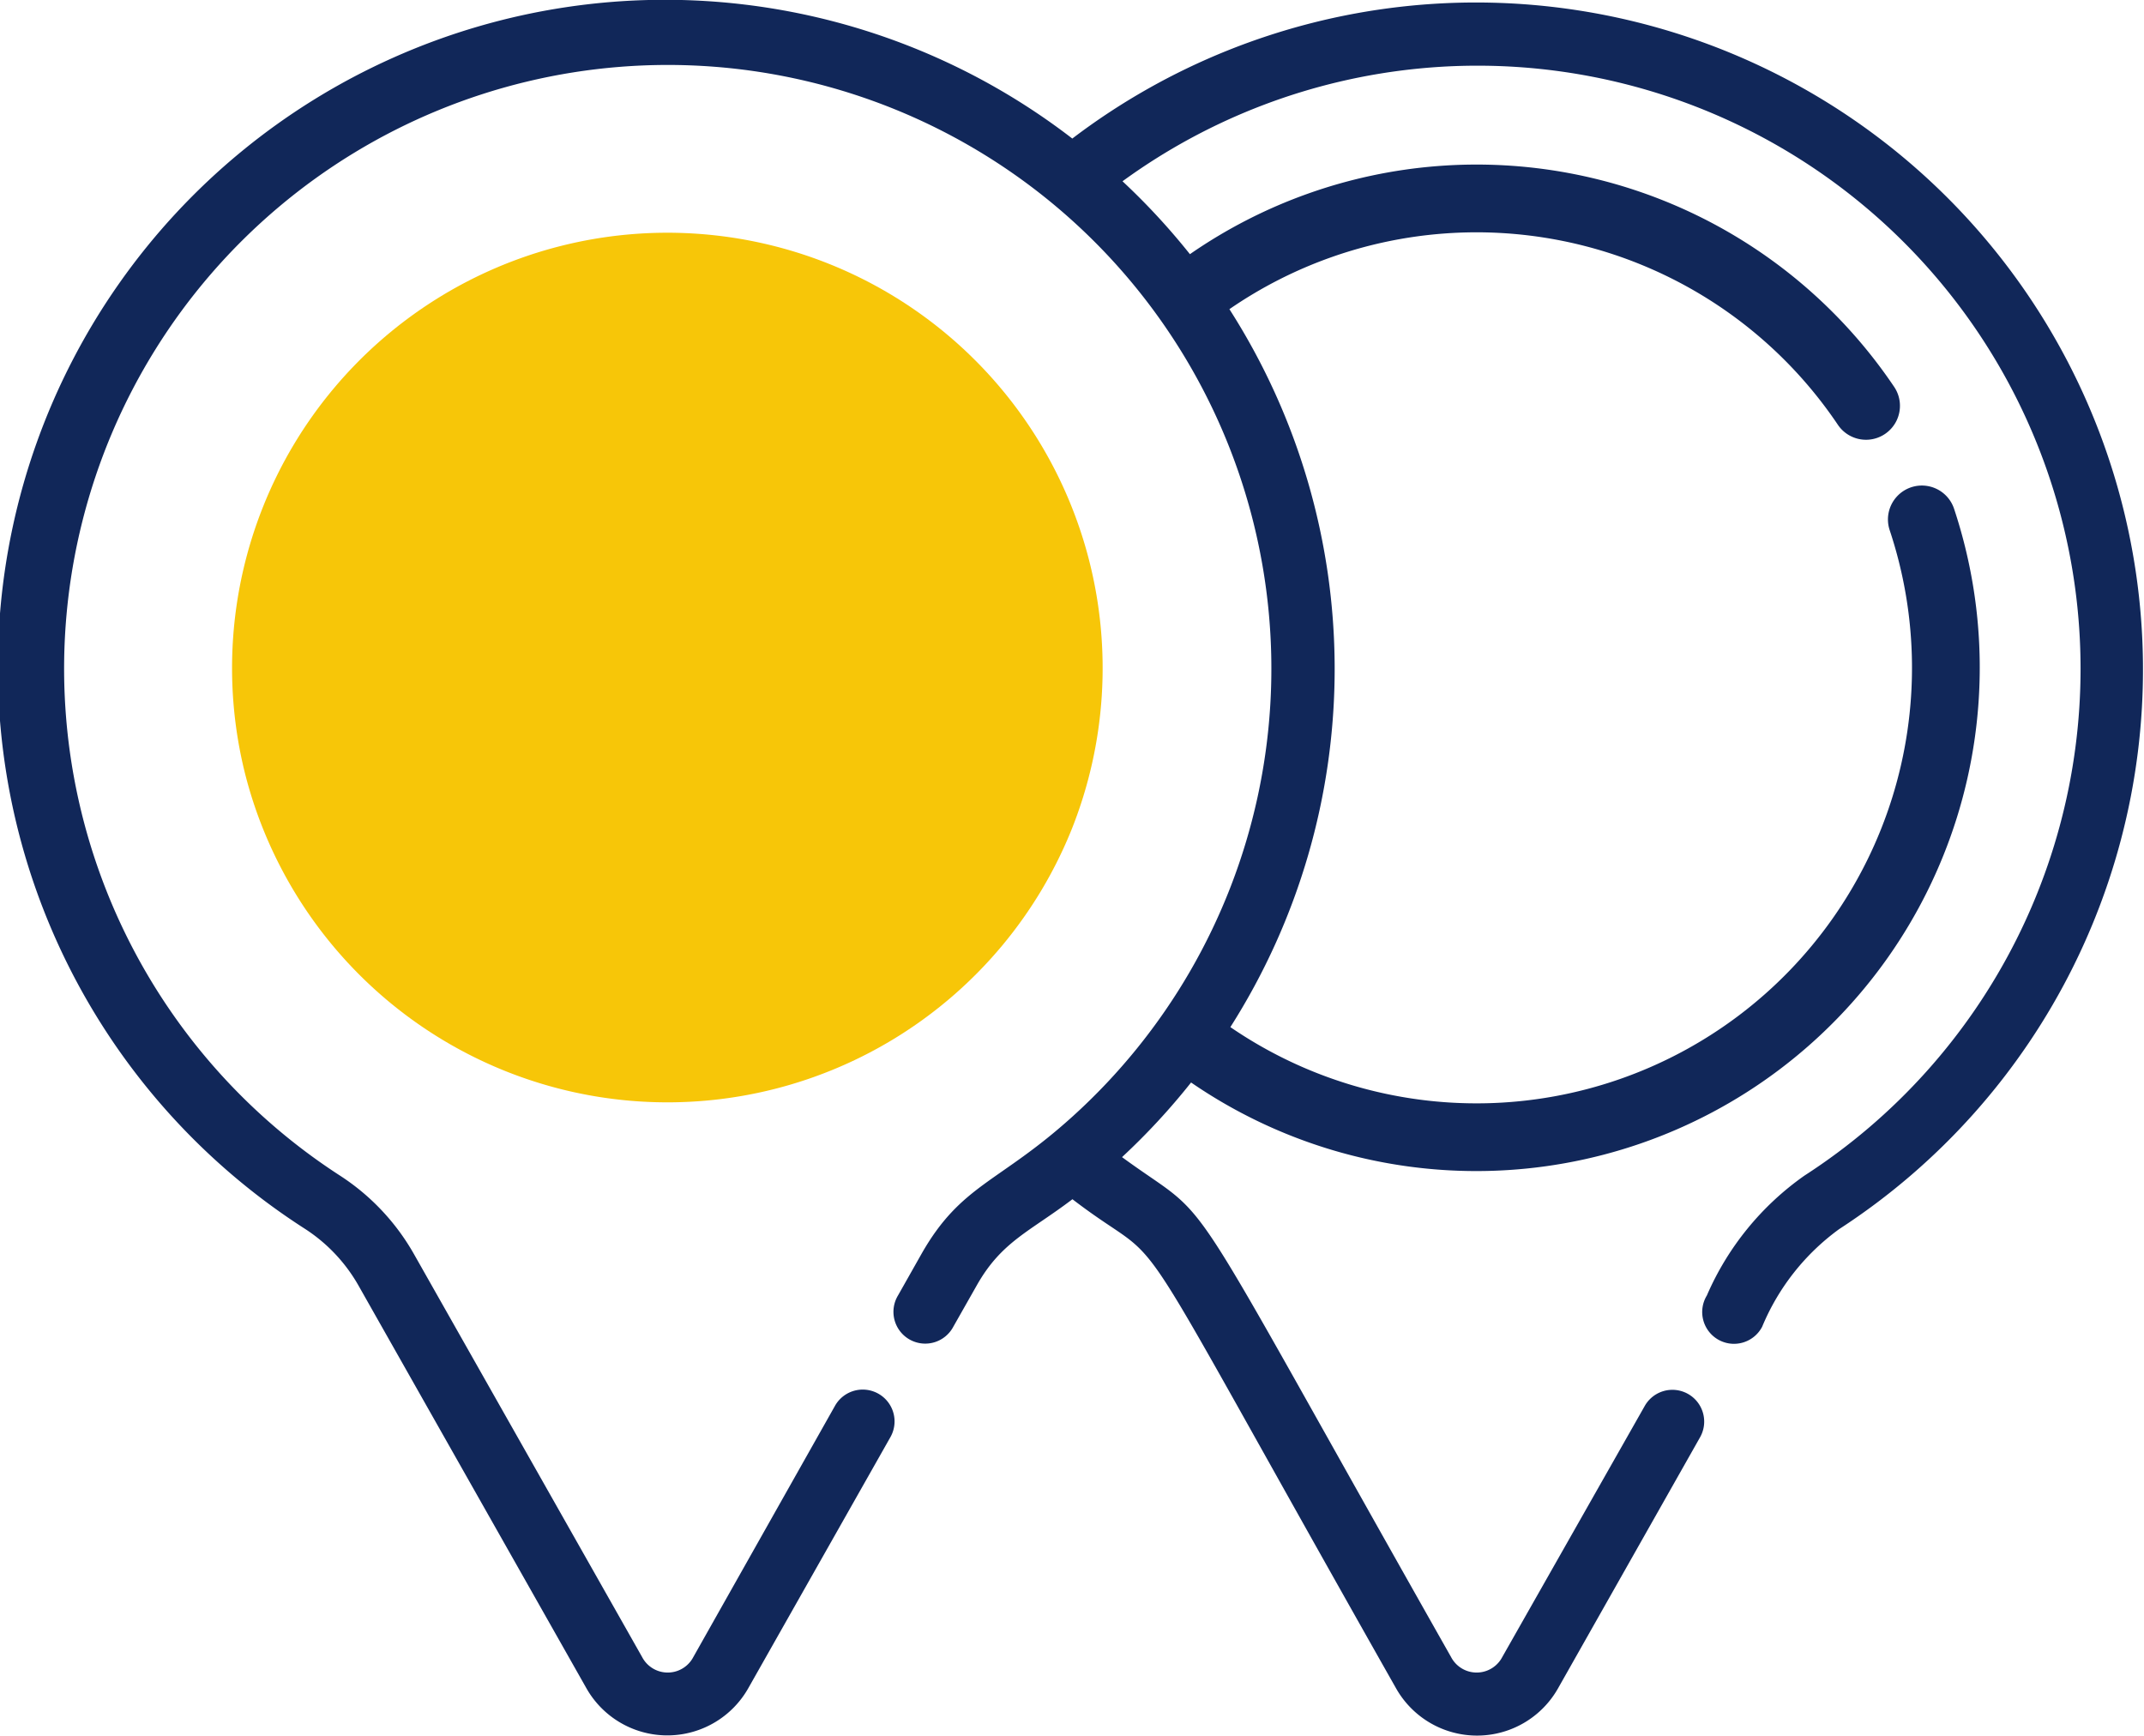
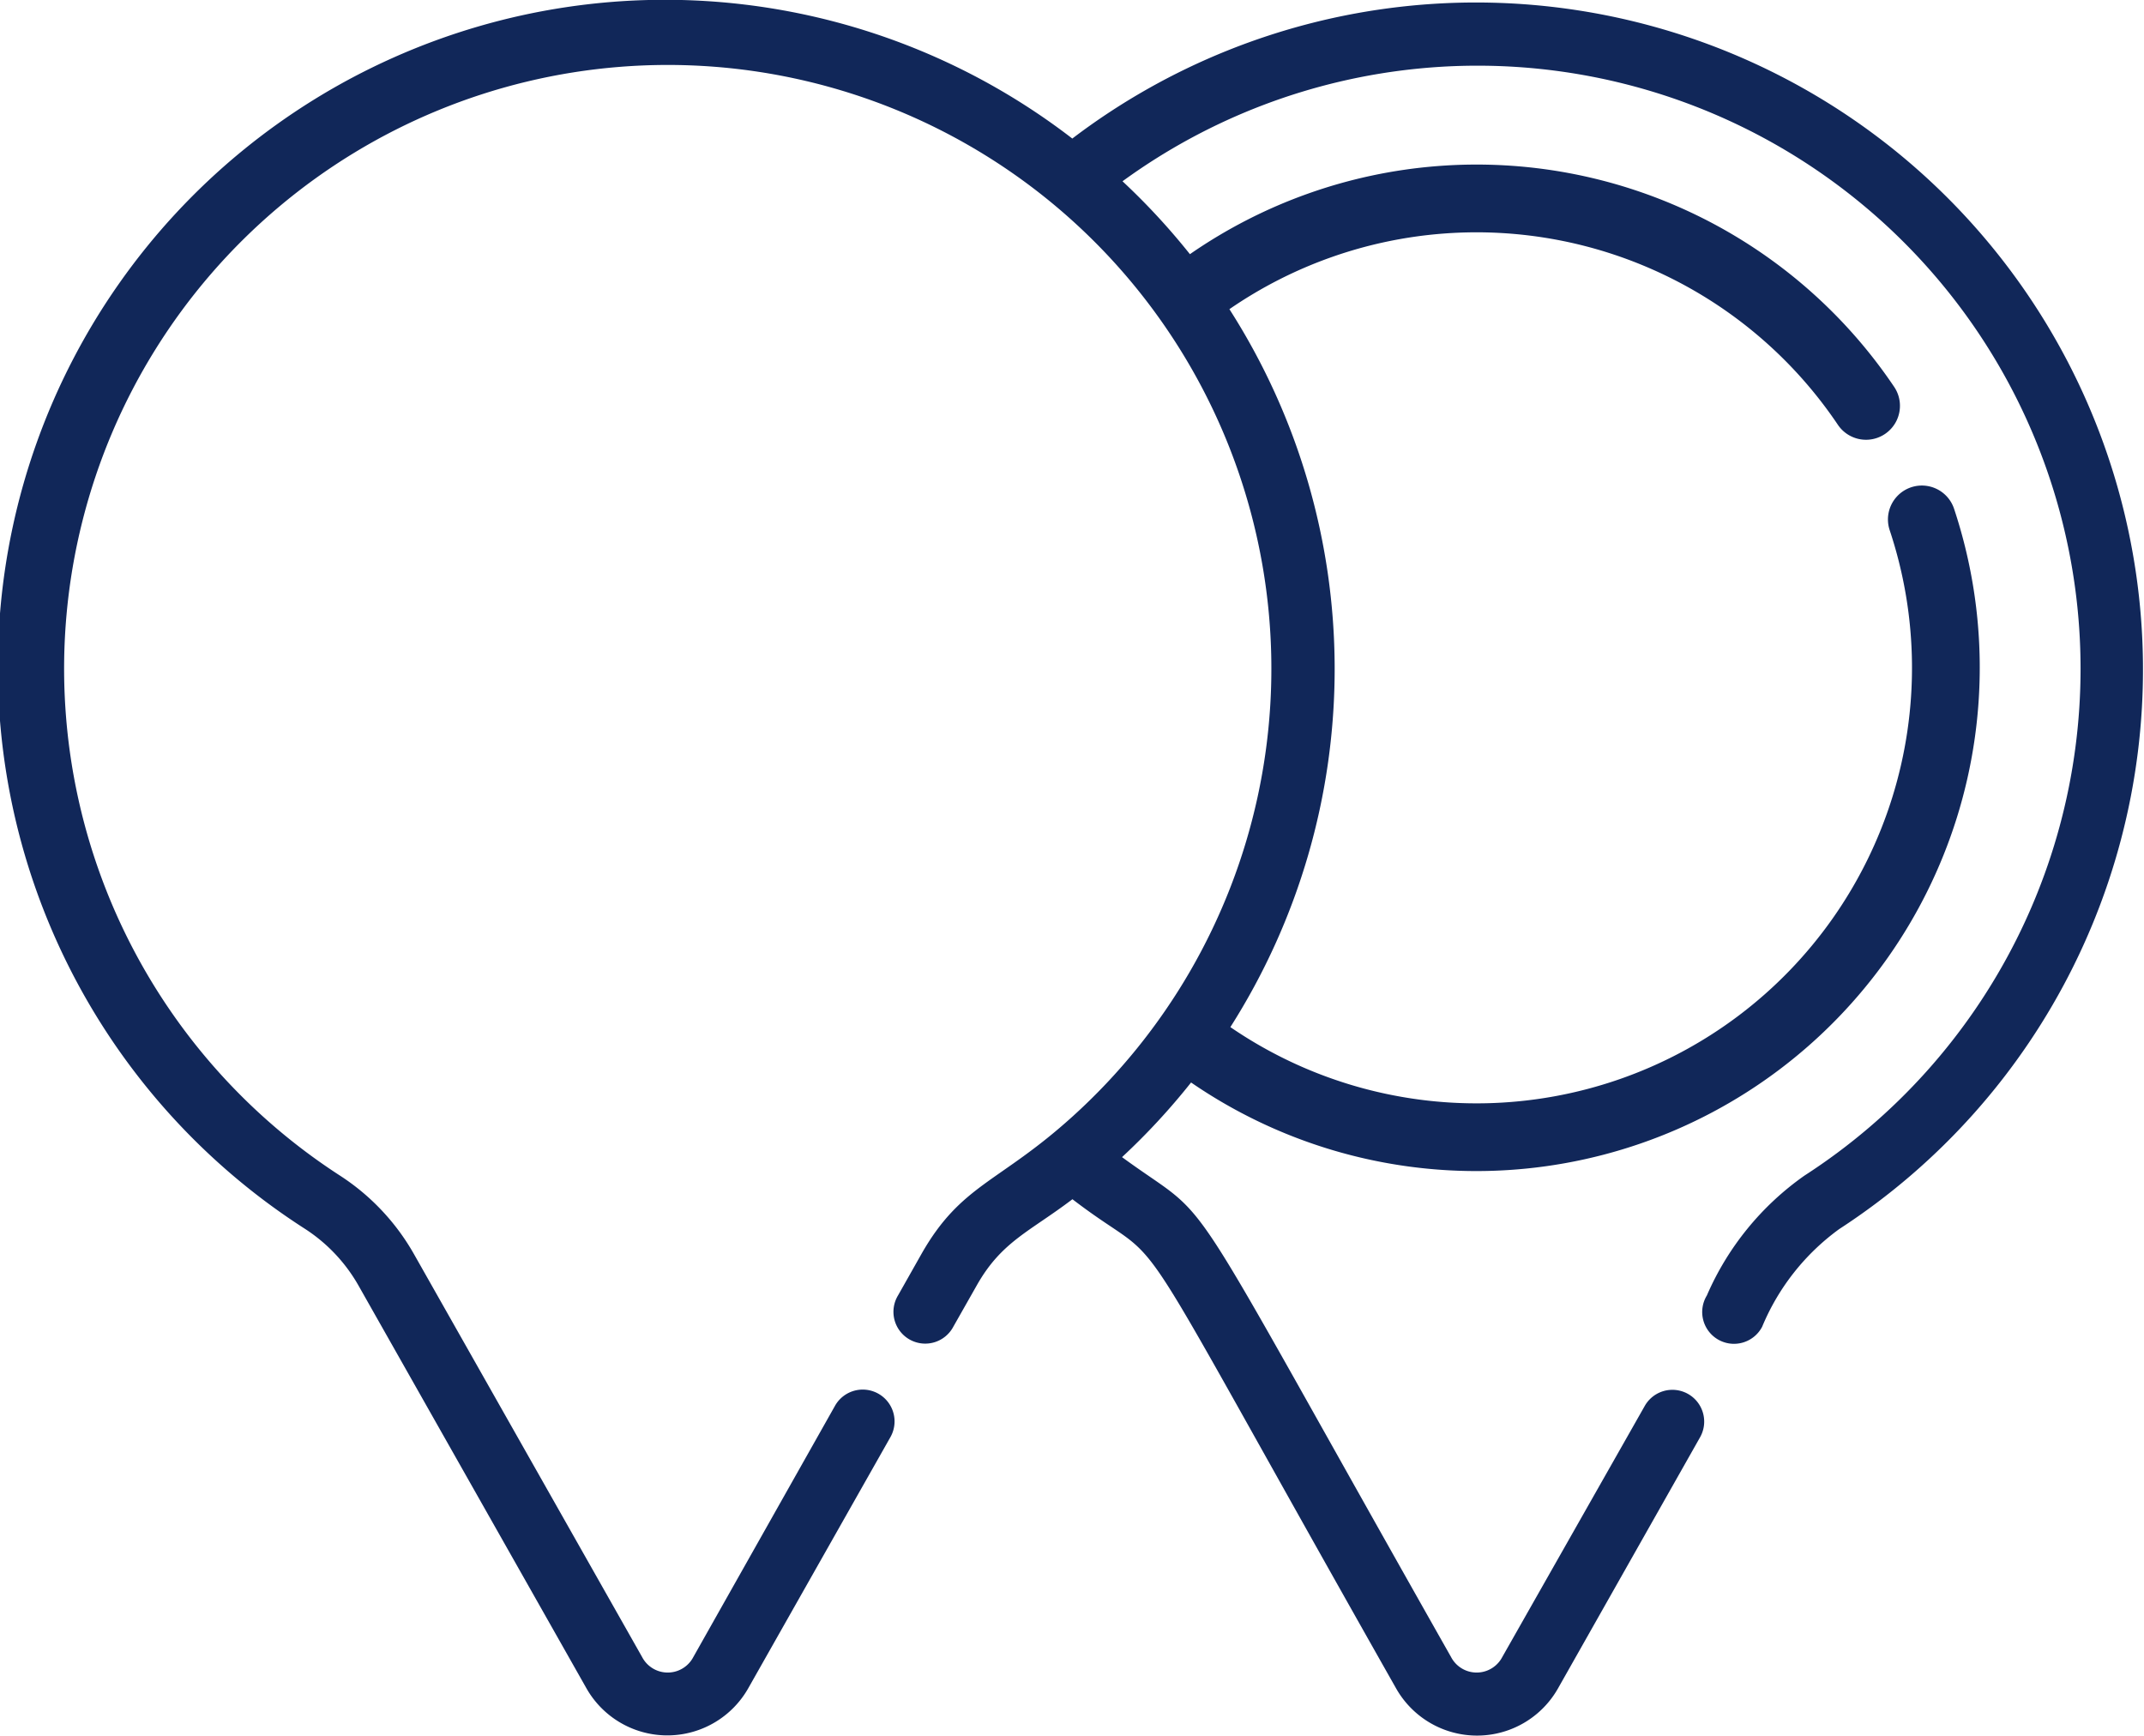
<svg xmlns="http://www.w3.org/2000/svg" width="22.263" height="18.021" viewBox="0 0 22.263 18.021">
  <g transform="translate(-29.701 -621.142)">
-     <path d="M32.245,629.172a4.52,4.52,0,1,1,8.588.571A4.525,4.525,0,0,1,32.245,629.172Z" fill="#f7c608" />
    <path d="M40.835,622.58A6.928,6.928,0,1,0,32.867,633.9a1.7,1.7,0,0,1,.553.583l2.37,4.187a.966.966,0,0,0,1.681,0l1.476-2.607a.33.33,0,0,0-.575-.326L36.9,638.347a.3.3,0,0,1-.531,0l-2.371-4.187a2.351,2.351,0,0,0-.768-.813,6.268,6.268,0,1,1,7.606-.611c-.762.689-1.154.7-1.566,1.424l-.243.43a.33.33,0,1,0,.574.325l.244-.43c.258-.455.549-.555.992-.892,1.11.851.333-.269,3.361,5.079a.966.966,0,0,0,1.681,0l1.475-2.607a.33.33,0,0,0-.574-.326L45.3,638.347a.3.3,0,0,1-.531,0c-2.95-5.211-2.39-4.439-3.417-5.191a6.987,6.987,0,0,0,.717-.775,5.228,5.228,0,0,0,7.923-5.956.352.352,0,0,0-.669.221,4.522,4.522,0,0,1-6.846,5.16,6.928,6.928,0,0,0-.01-7.454,4.523,4.523,0,0,1,6.318,1.2.352.352,0,0,0,.585-.393,5.227,5.227,0,0,0-7.313-1.378,7.038,7.038,0,0,0-.7-.757,6.262,6.262,0,1,1,7.081,10.324,2.954,2.954,0,0,0-1.013,1.244.33.33,0,1,0,.574.325,2.382,2.382,0,0,1,.8-1.014,6.926,6.926,0,1,0-7.964-11.322Z" fill="#112759" />
  </g>
</svg>